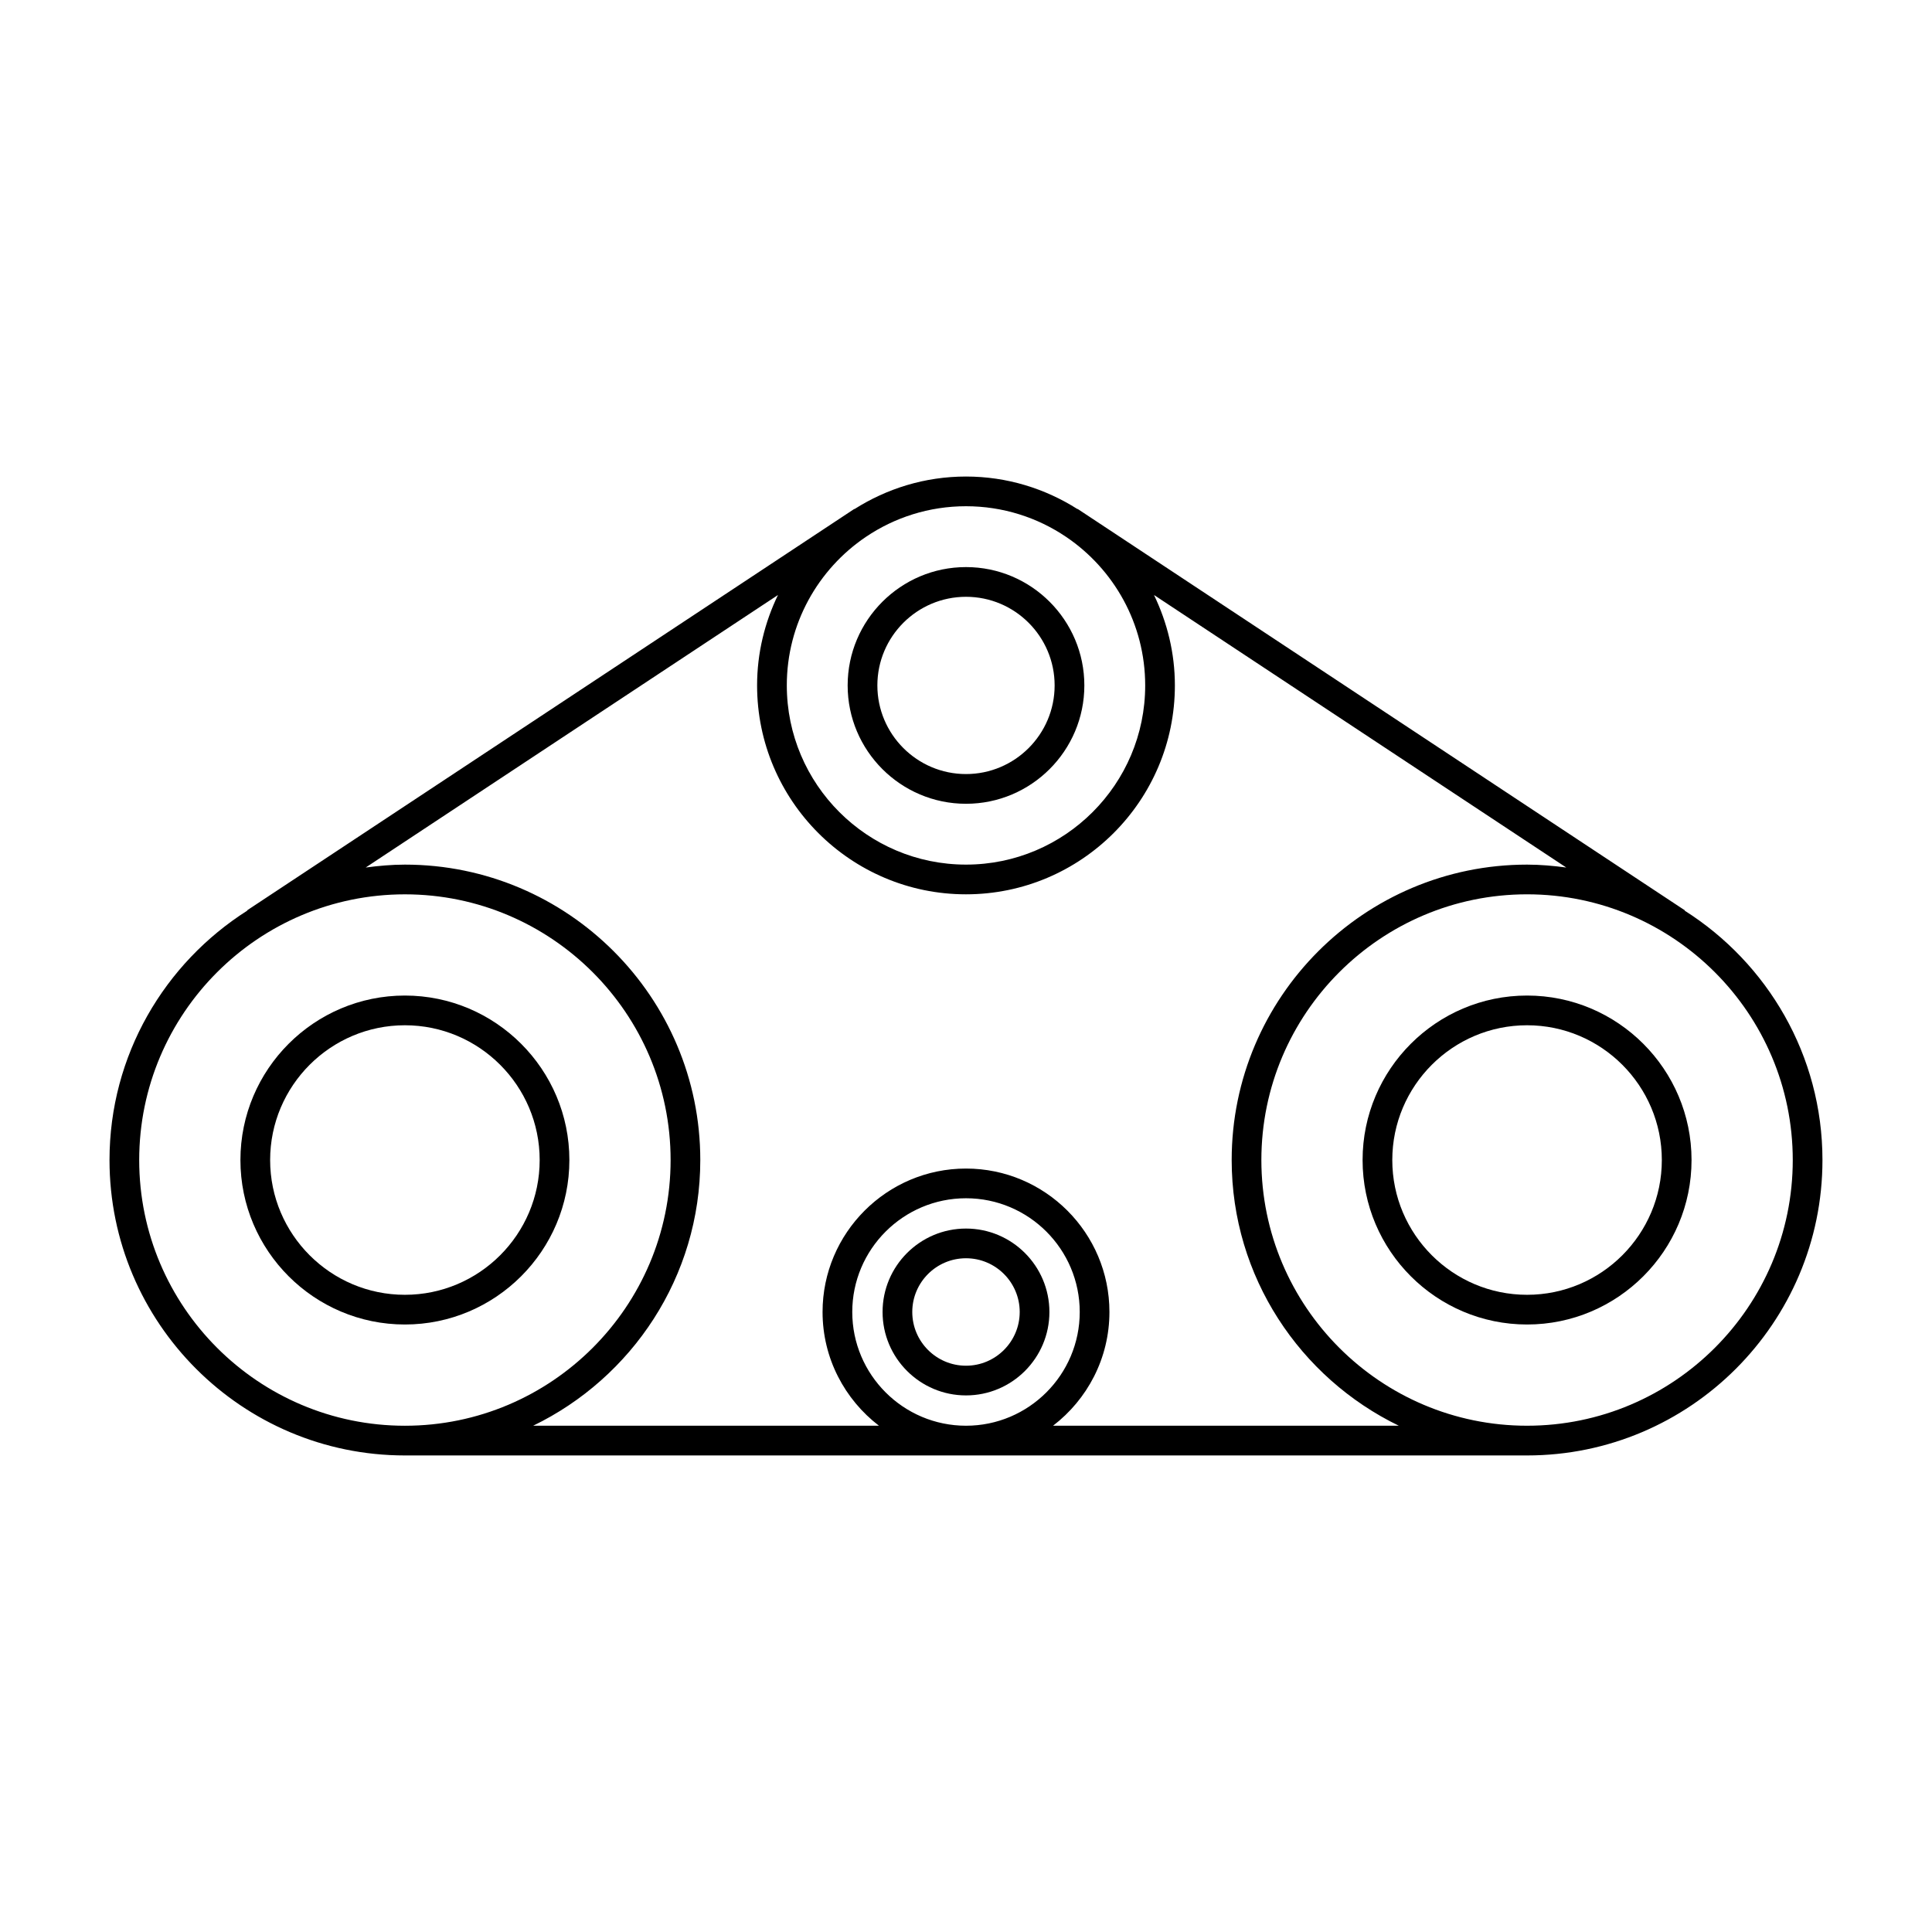
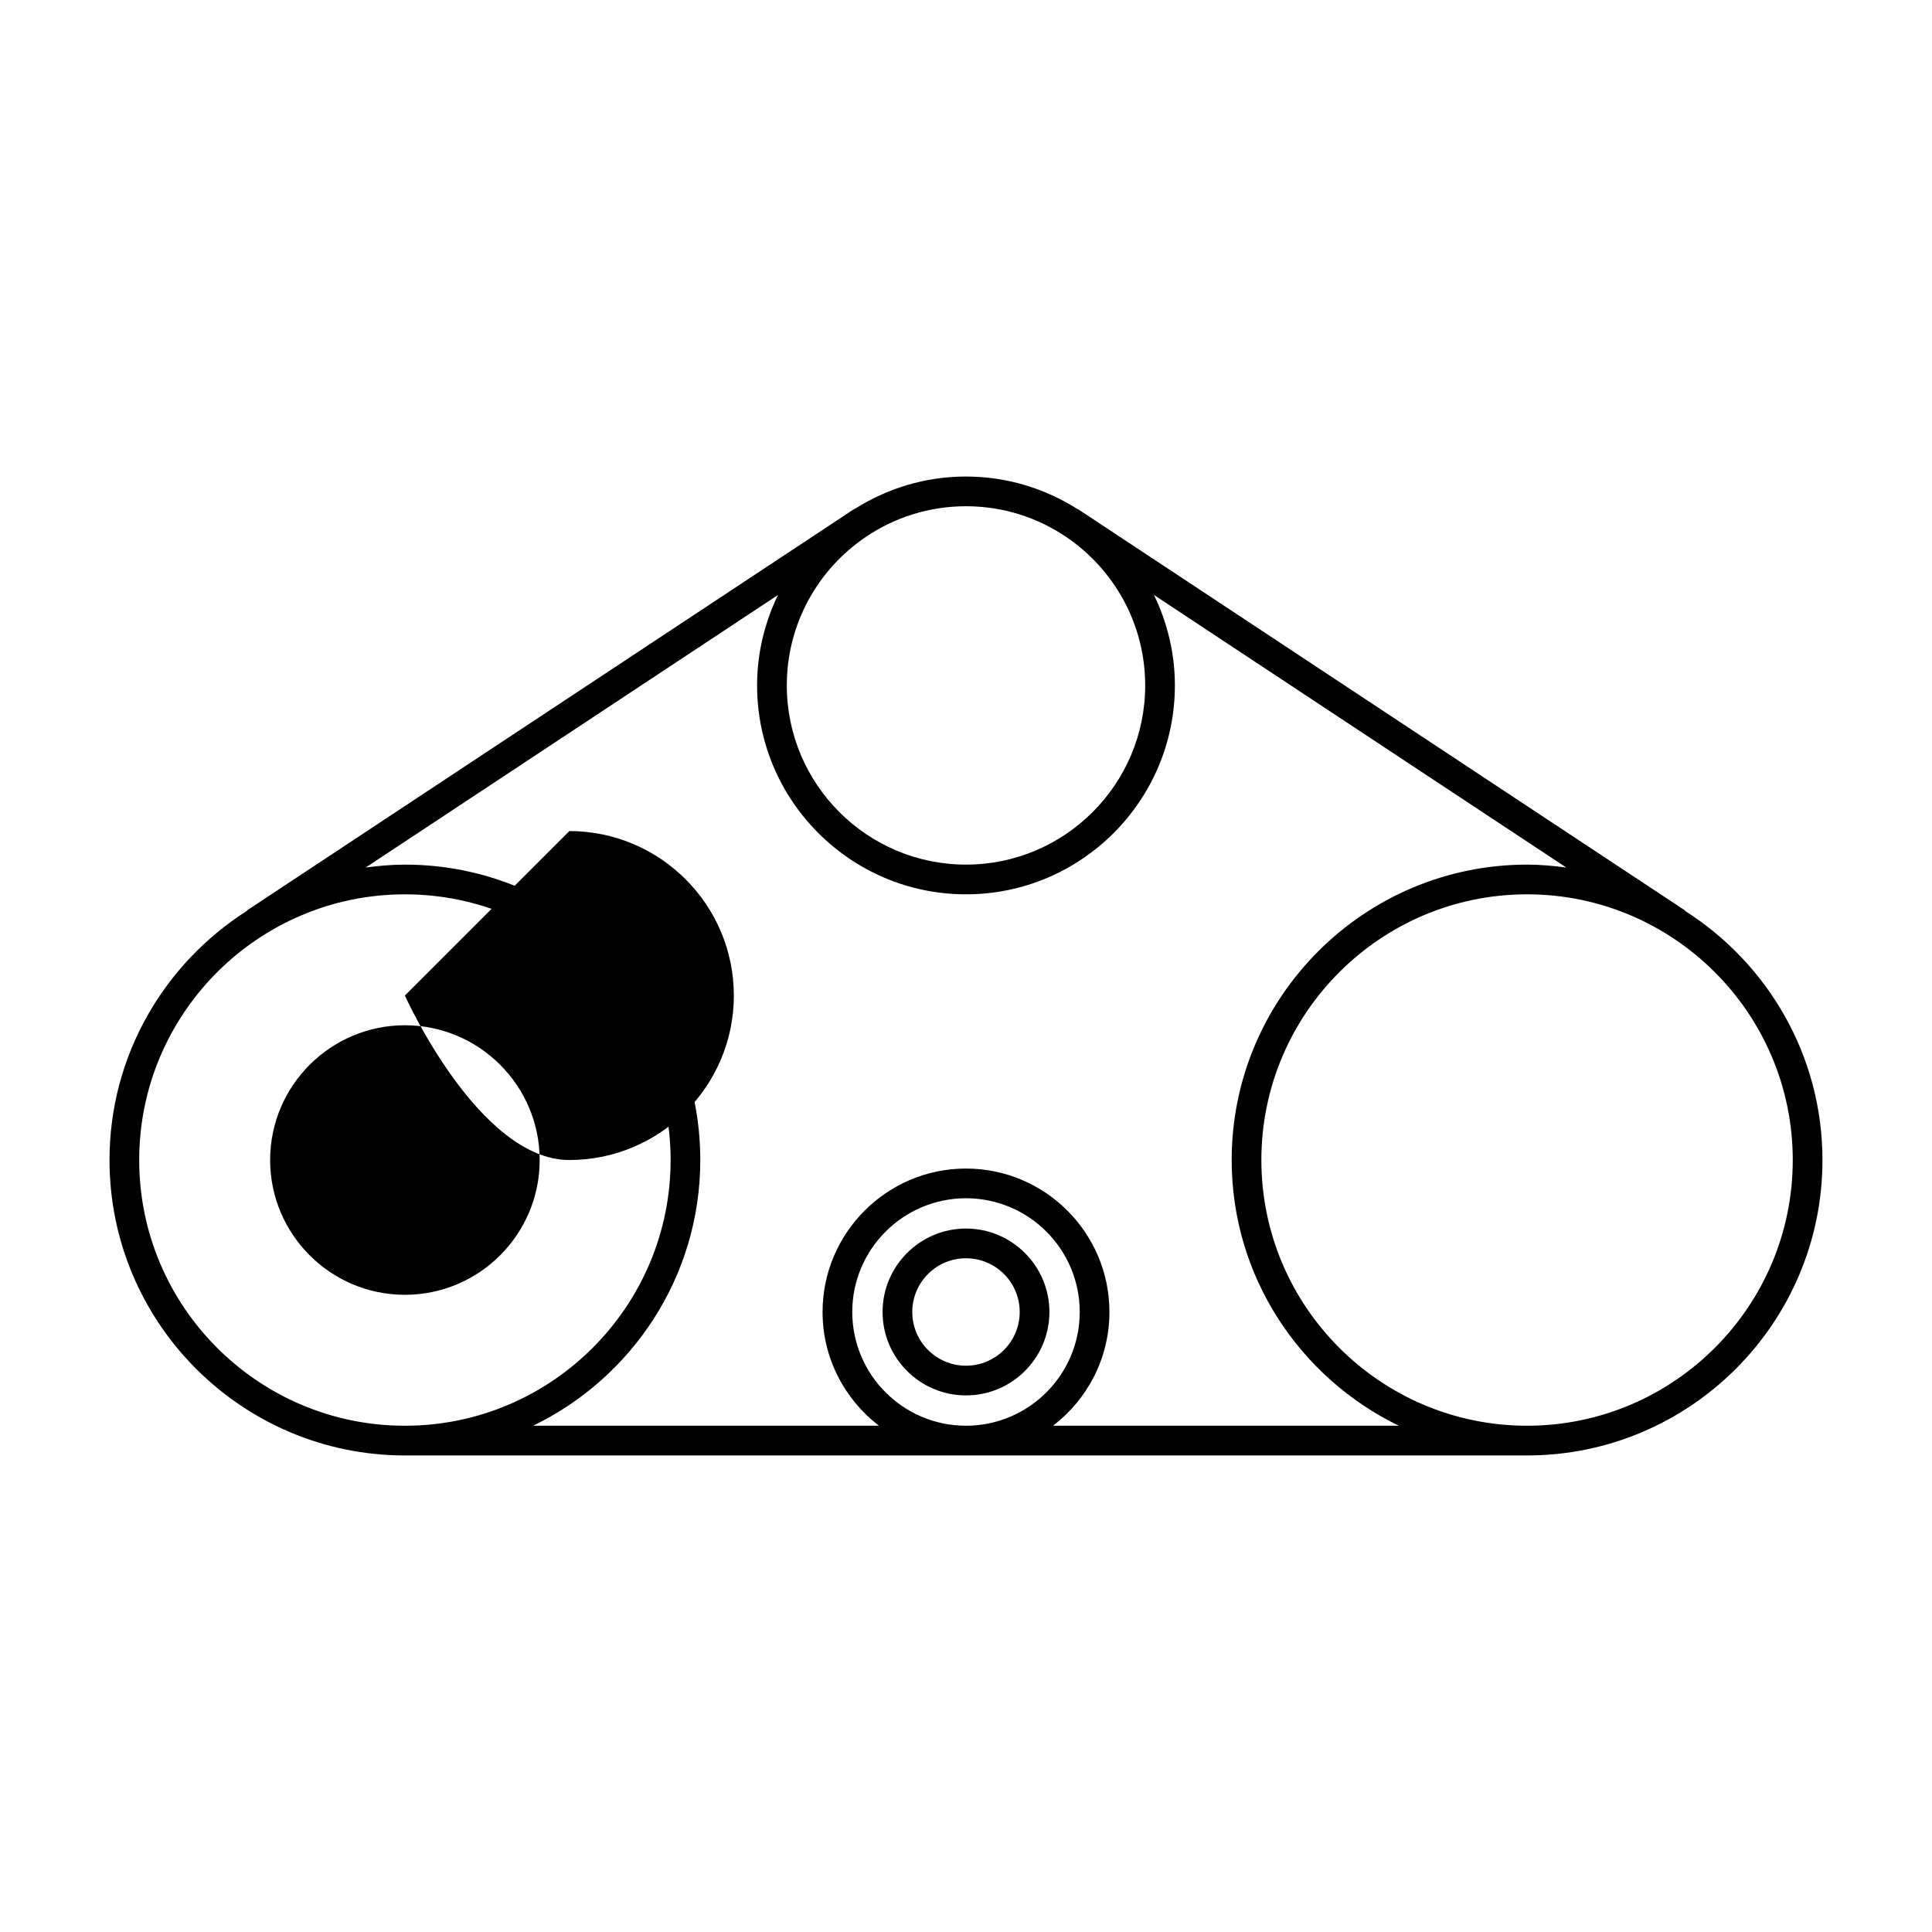
<svg xmlns="http://www.w3.org/2000/svg" fill="#000000" width="800px" height="800px" version="1.1" viewBox="144 144 512 512">
  <g>
-     <path d="m251.3 407.83c-24.035 0-43.586 19.555-43.586 43.59s19.555 43.586 43.586 43.586 43.59-19.555 43.59-43.586c0.004-24.027-19.559-43.59-43.59-43.59zm0 79.305c-19.691 0-35.711-16.023-35.711-35.711 0-19.691 16.023-35.719 35.711-35.719 19.691 0 35.719 16.023 35.719 35.719 0 19.695-16.027 35.711-35.719 35.711z" />
+     <path d="m251.3 407.83s19.555 43.586 43.586 43.586 43.59-19.555 43.59-43.586c0.004-24.027-19.559-43.59-43.59-43.59zm0 79.305c-19.691 0-35.711-16.023-35.711-35.711 0-19.691 16.023-35.719 35.711-35.719 19.691 0 35.719 16.023 35.719 35.719 0 19.695-16.027 35.711-35.719 35.711z" />
    <path d="m590.46 385.33 0.047-0.078-160.92-106.38-0.031 0.051c-8.566-5.441-18.688-8.637-29.562-8.637s-20.996 3.195-29.562 8.637l-0.031-0.051-160.92 106.38 0.047 0.078c-21.898 13.895-36.508 38.293-36.508 66.094 0 43.164 35.113 78.285 78.285 78.285h297.38c43.164 0 78.285-35.113 78.285-78.285 0-27.801-14.613-52.199-36.512-66.09zm-217.03-99.027 0.078-0.051c7.574-5.106 16.688-8.094 26.488-8.094 9.797 0 18.914 2.984 26.488 8.094l0.078 0.051c12.617 8.543 20.926 22.992 20.926 39.344 0 26.184-21.301 47.484-47.488 47.484s-47.488-21.301-47.488-47.484c-0.008-16.352 8.305-30.801 20.918-39.344zm-192.54 165.12c0-38.824 31.586-70.414 70.414-70.414 38.824 0 70.414 31.586 70.414 70.414 0 38.824-31.586 70.414-70.414 70.414s-70.414-31.586-70.414-70.414zm219.11 70.41c-16.621 0-30.141-13.52-30.141-30.141s13.52-30.141 30.141-30.141 30.141 13.52 30.141 30.141c-0.004 16.621-13.523 30.141-30.141 30.141zm23.07 0c9.062-6.953 14.941-17.859 14.941-30.141 0-20.961-17.055-38.012-38.012-38.012s-38.012 17.055-38.012 38.012c0 12.281 5.879 23.188 14.941 30.141h-91.637c26.168-12.684 44.293-39.434 44.293-70.414 0-43.164-35.121-78.285-78.285-78.285-3.527 0-6.981 0.32-10.387 0.77l109.26-72.223c-3.512 7.262-5.535 15.375-5.535 23.969 0 30.523 24.832 55.355 55.359 55.355s55.359-24.832 55.359-55.355c0-8.59-2.027-16.703-5.535-23.969l109.26 72.223c-3.406-0.453-6.859-0.77-10.387-0.77-43.164 0-78.285 35.121-78.285 78.285 0 30.973 18.133 57.727 44.293 70.414zm125.62 0c-38.824 0-70.414-31.586-70.414-70.414 0-38.824 31.586-70.414 70.414-70.414 38.824 0.004 70.41 31.594 70.41 70.418 0 38.828-31.586 70.41-70.41 70.41z" />
-     <path d="m548.69 407.83c-24.035 0-43.59 19.555-43.59 43.59s19.555 43.586 43.59 43.586 43.586-19.555 43.586-43.586c-0.004-24.027-19.551-43.59-43.586-43.59zm0 79.305c-19.691 0-35.719-16.023-35.719-35.711 0-19.691 16.023-35.719 35.719-35.719 19.695 0 35.711 16.023 35.711 35.719 0 19.695-16.016 35.711-35.711 35.711z" />
-     <path d="m400 357.01c17.293 0 31.363-14.07 31.363-31.363 0-17.293-14.07-31.363-31.363-31.363s-31.363 14.07-31.363 31.363c0 17.293 14.07 31.363 31.363 31.363zm0-54.852c12.953 0 23.488 10.539 23.488 23.488 0 12.953-10.539 23.488-23.488 23.488-12.953 0-23.488-10.539-23.488-23.488-0.004-12.949 10.535-23.488 23.488-23.488z" />
    <path d="m400 469.58c-12.191 0-22.109 9.918-22.109 22.109s9.918 22.109 22.109 22.109 22.105-9.918 22.105-22.109c-0.004-12.191-9.914-22.109-22.105-22.109zm0 36.348c-7.852 0-14.238-6.387-14.238-14.238 0-7.852 6.387-14.238 14.238-14.238s14.234 6.387 14.234 14.238c-0.004 7.852-6.387 14.238-14.234 14.238z" />
  </g>
</svg>